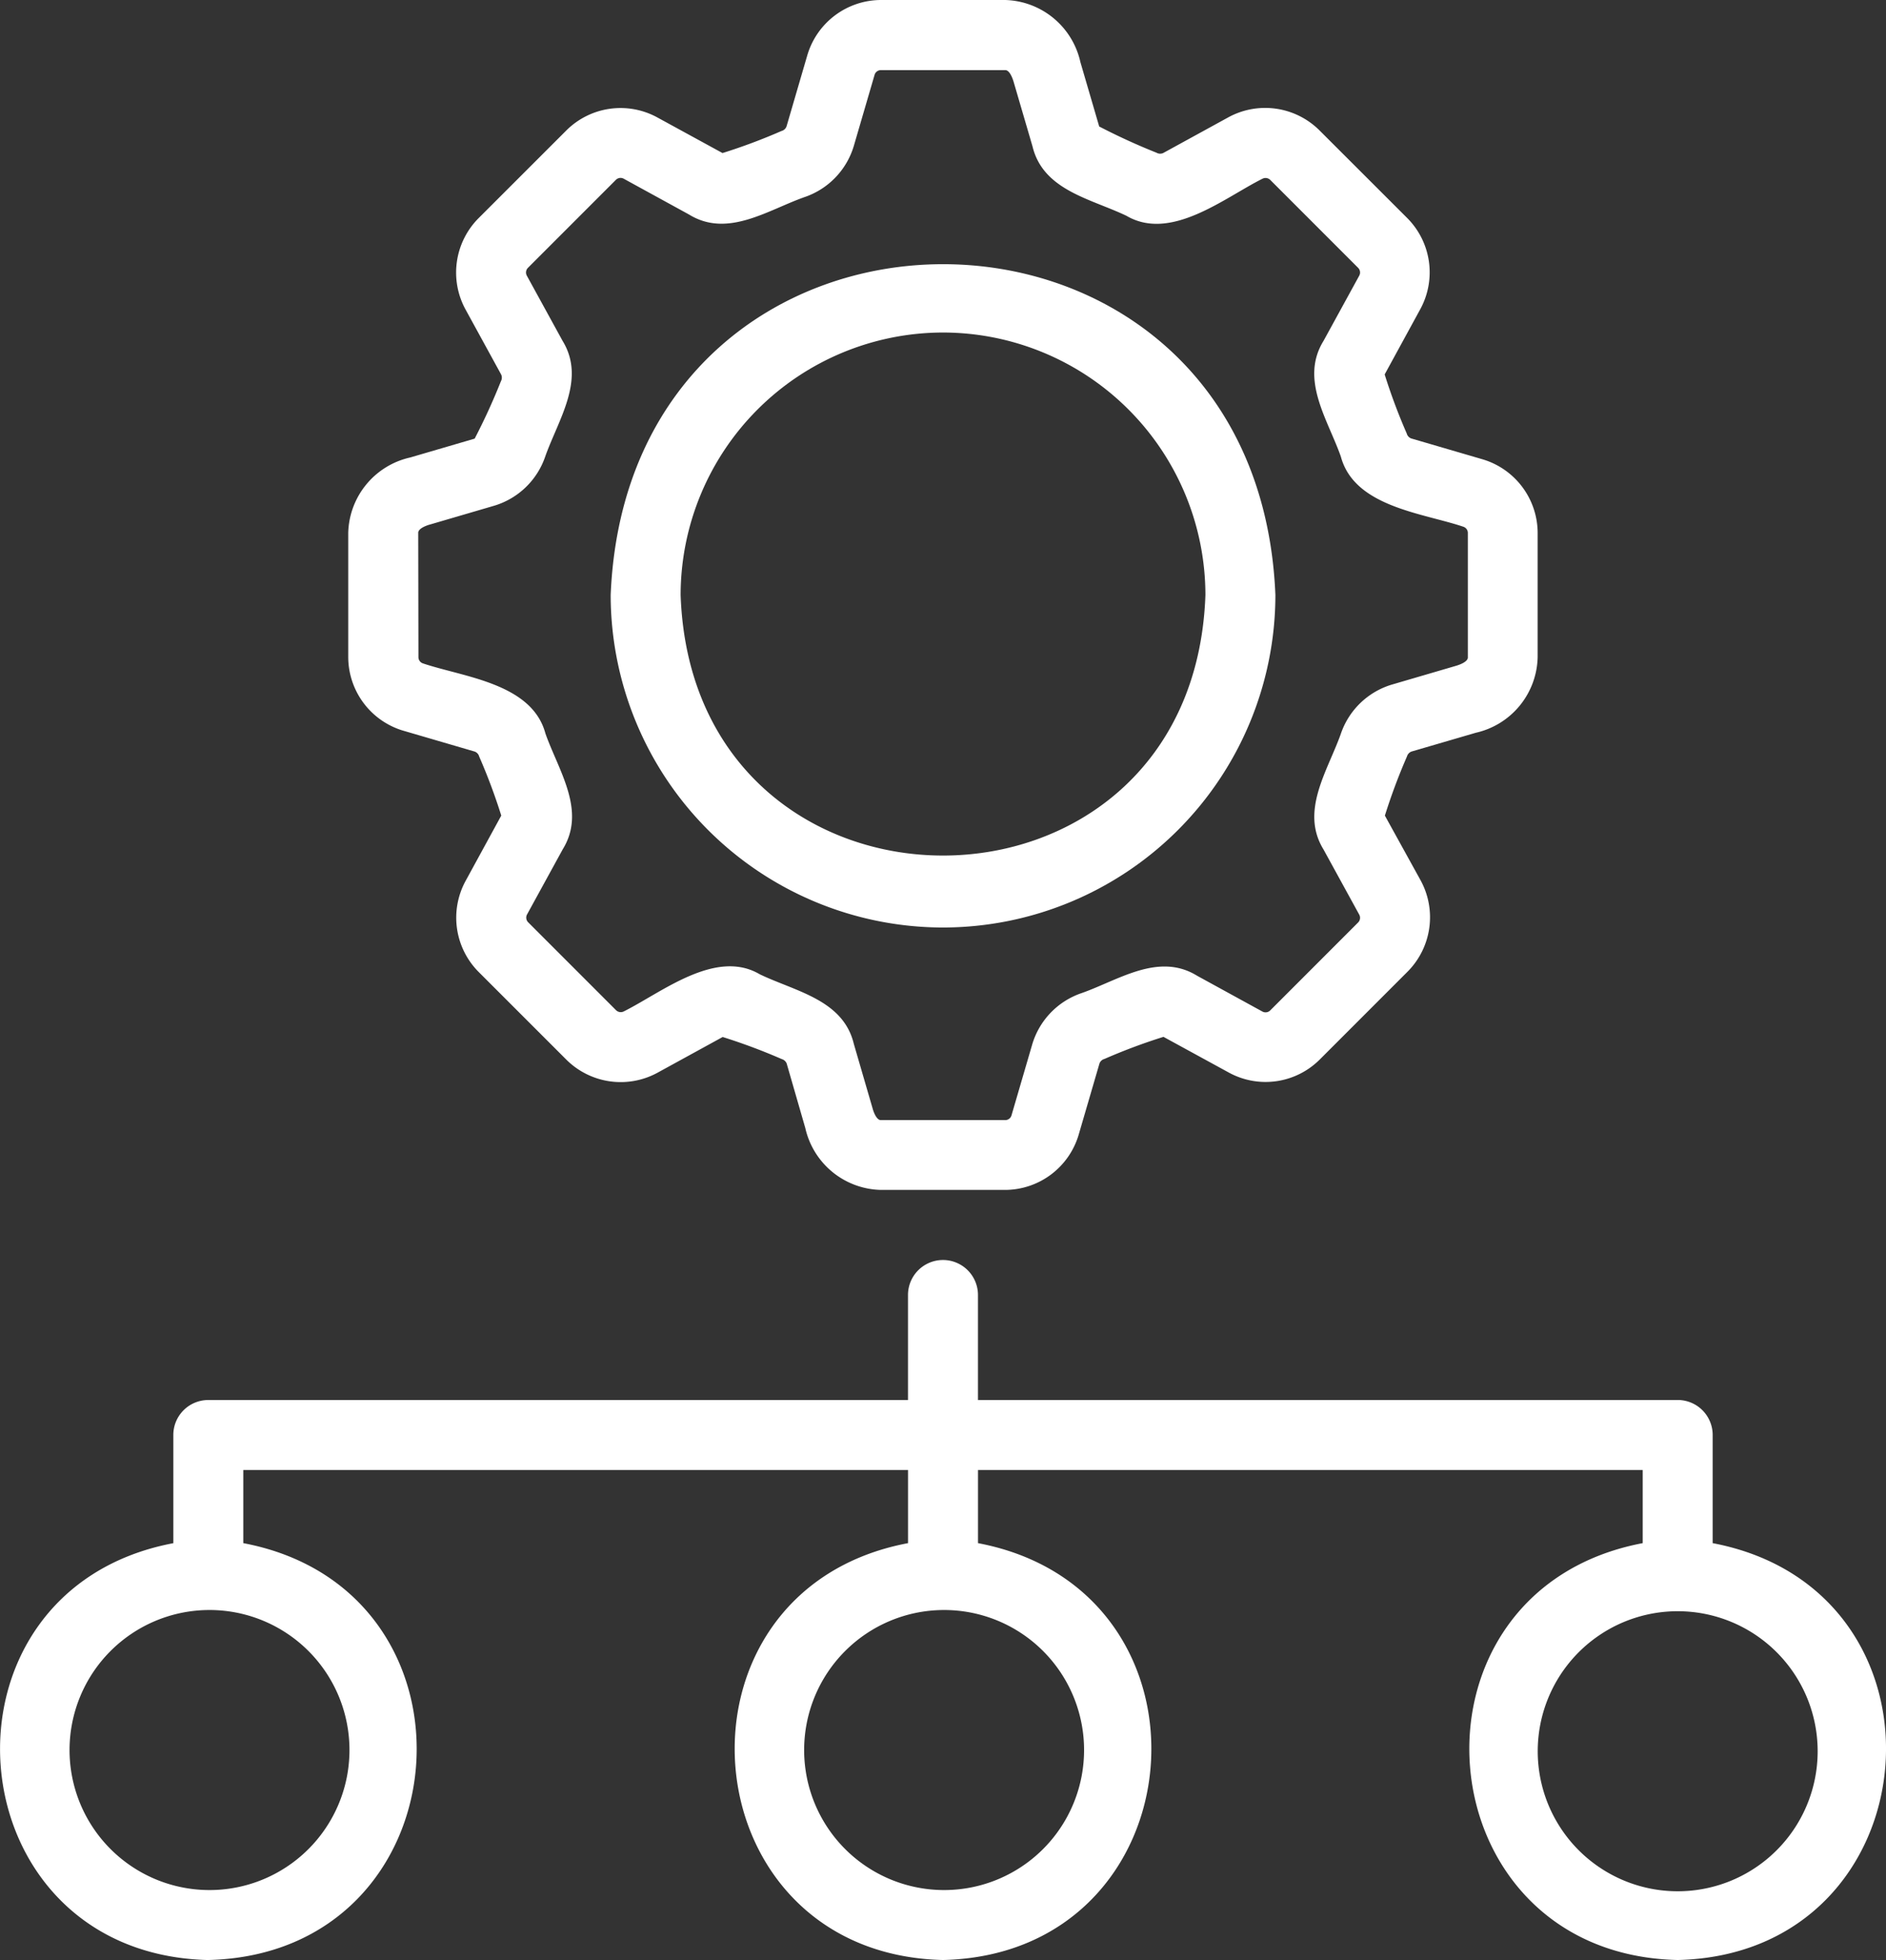
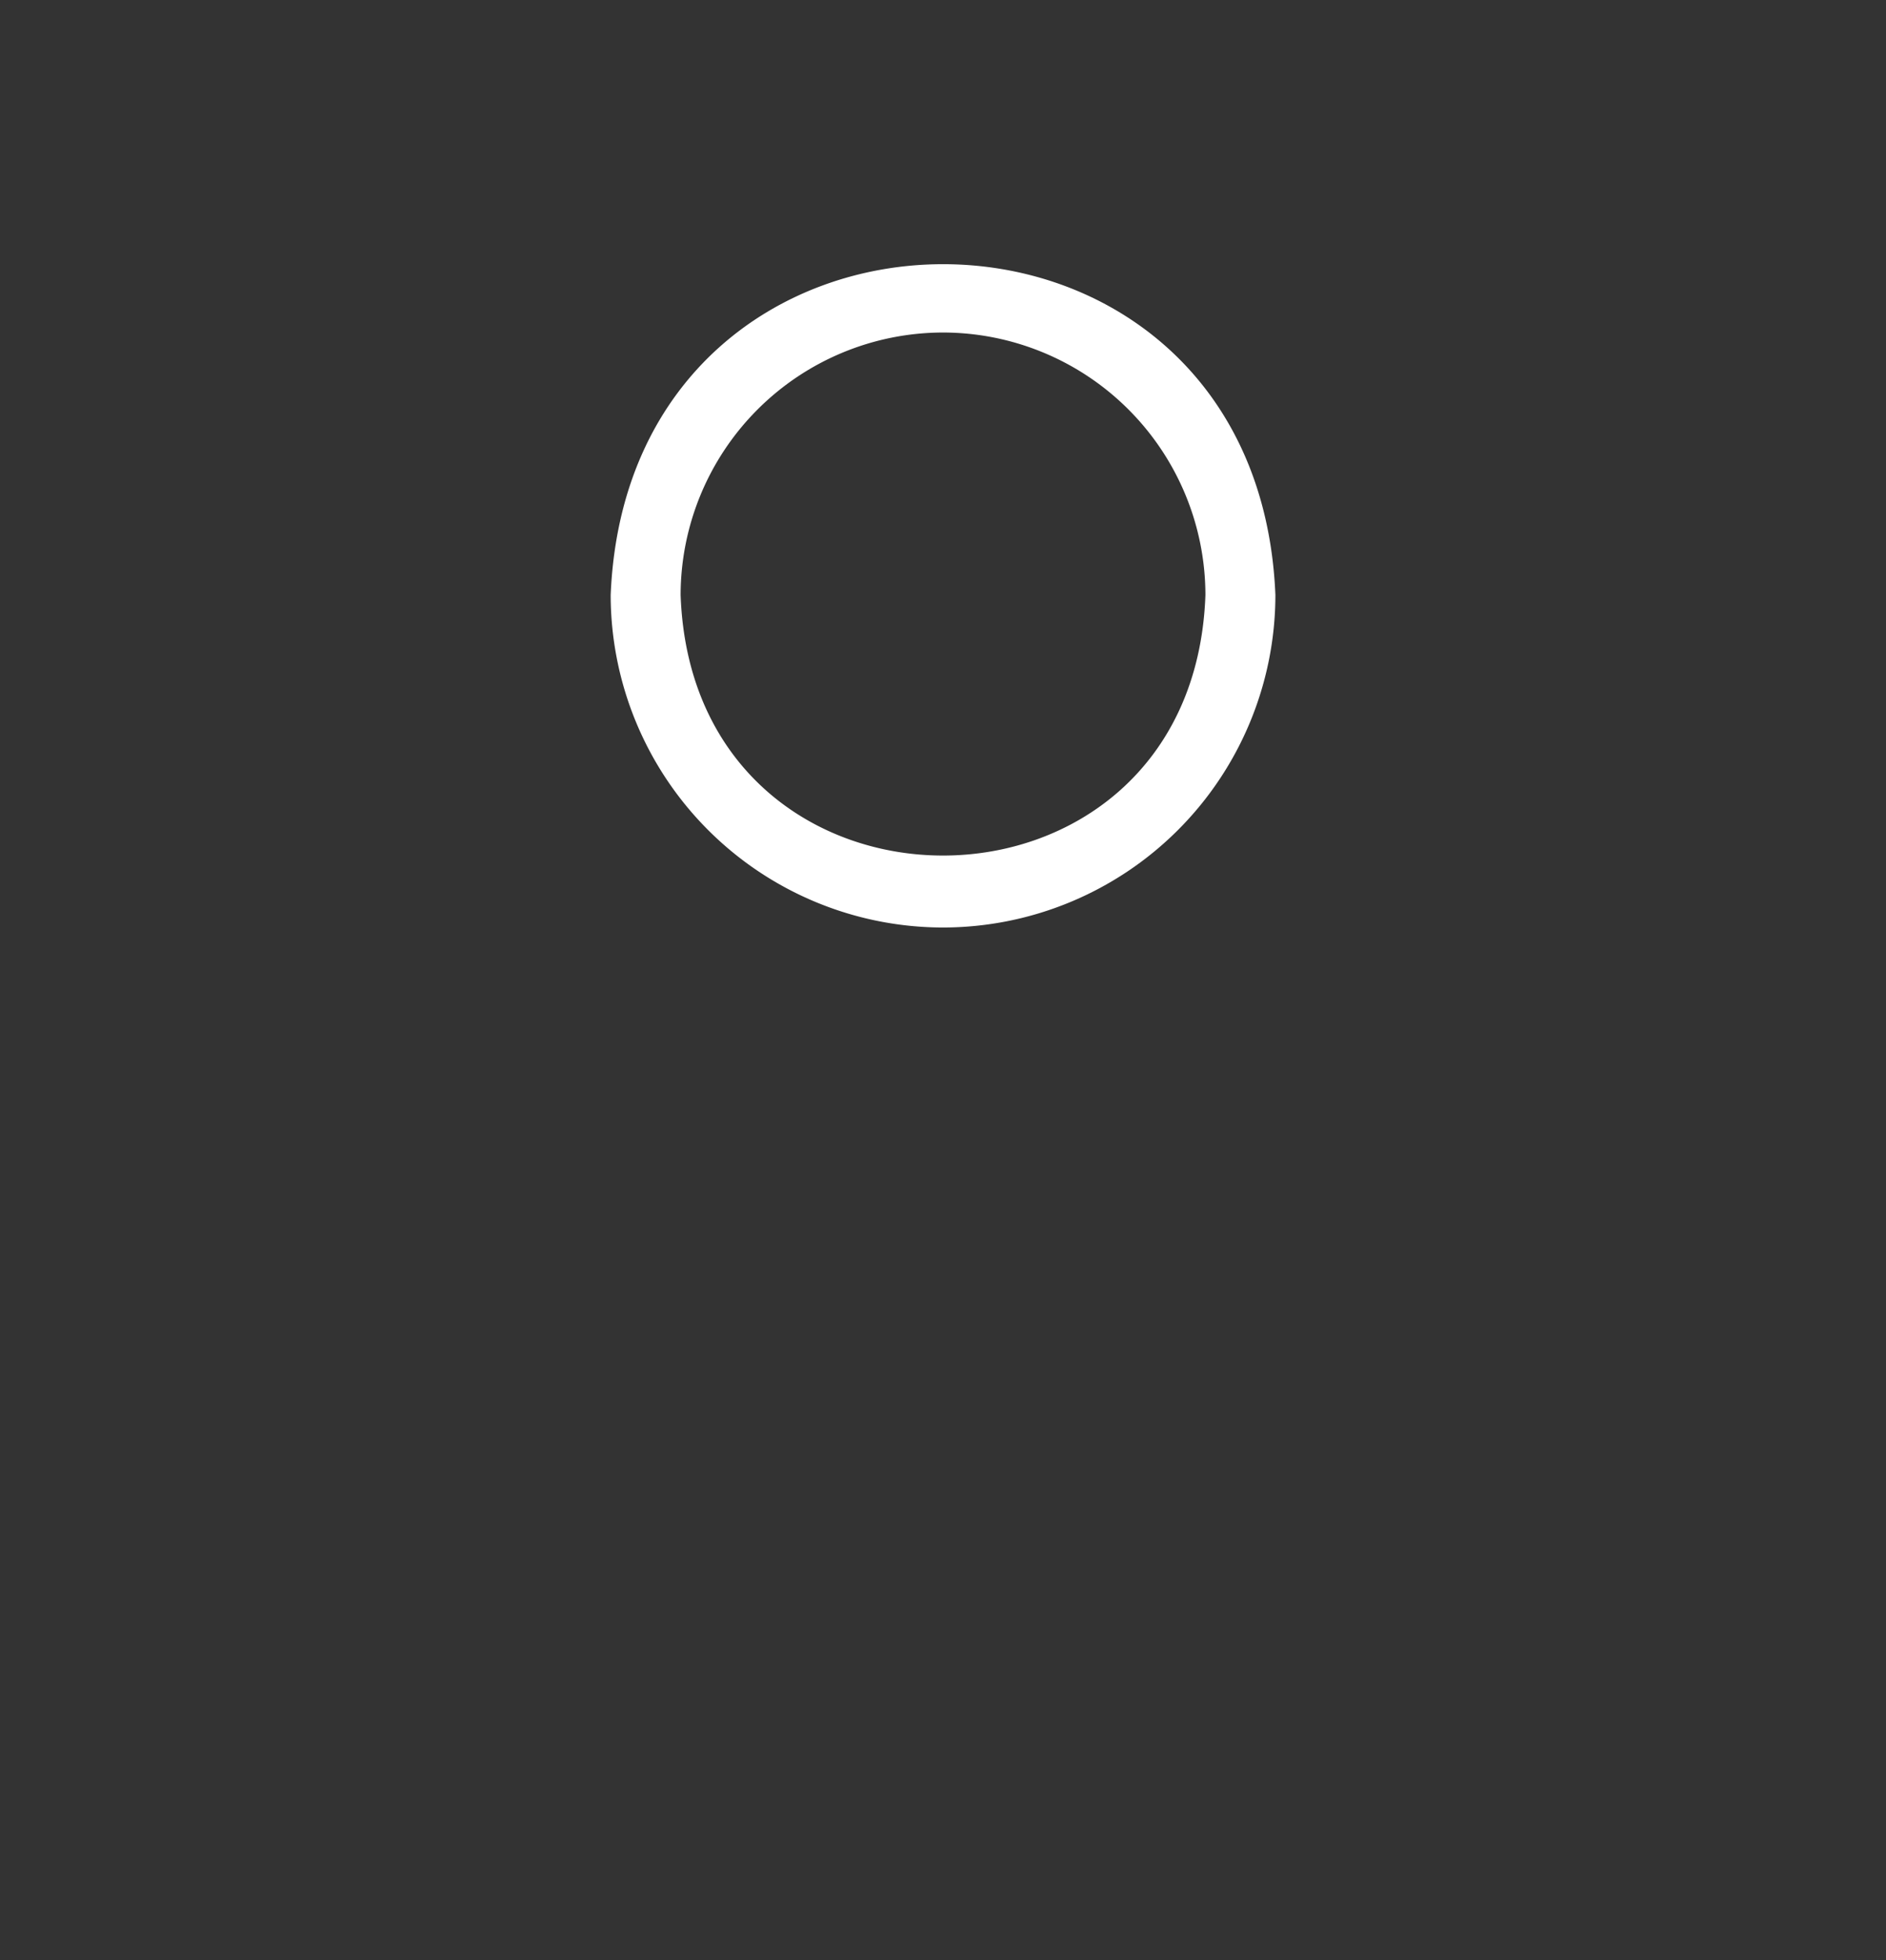
<svg xmlns="http://www.w3.org/2000/svg" width="51.851" height="53.863" viewBox="0 0 51.851 53.863">
  <rect x="0" y="0" width="51.851" height="53.863" fill="#333333" stroke="none" />
  <g id="noun-solutions-5004495" transform="translate(-10.092 -8)">
-     <path id="Path_5668" data-name="Path 5668" d="M31.513,28.08l1.961.573h0a.2.2,0,0,1,.126.137,16.043,16.043,0,0,1,.607,1.623l-.983,1.8a2.113,2.113,0,0,0,.359,2.495L36,37.124h0a2.118,2.118,0,0,0,2.5.357l1.794-.983a16.249,16.249,0,0,1,1.625.607.208.208,0,0,1,.135.122L42.566,39A2.179,2.179,0,0,0,44.642,40.7h3.419a2.116,2.116,0,0,0,2.019-1.512l.573-1.961v0a.2.2,0,0,1,.137-.126,16.042,16.042,0,0,1,1.623-.607l1.8.983a2.107,2.107,0,0,0,2.495-.359l2.42-2.42v0a2.118,2.118,0,0,0,.357-2.5L58.5,30.414a16.25,16.25,0,0,1,.607-1.625.208.208,0,0,1,.122-.135L61,28.137A2.179,2.179,0,0,0,62.7,26.061V22.642a2.116,2.116,0,0,0-1.512-2.019l-1.961-.573h0a.2.2,0,0,1-.126-.137,16.042,16.042,0,0,1-.607-1.623l.983-1.8A2.113,2.113,0,0,0,59.122,14L56.7,11.581a2.115,2.115,0,0,0-2.5-.359l-1.794.983a.2.2,0,0,1-.184-.008,17.28,17.28,0,0,1-1.576-.721l-.517-1.768v0A2.179,2.179,0,0,0,48.061,8H44.642a2.116,2.116,0,0,0-2.019,1.512l-.573,1.961v0a.2.2,0,0,1-.137.126,16.041,16.041,0,0,1-1.623.607l-1.8-.983A2.11,2.11,0,0,0,36,11.581L33.579,14v0a2.118,2.118,0,0,0-.357,2.5l.983,1.794a.205.205,0,0,1-.008.184,17.279,17.279,0,0,1-.721,1.576l-1.768.517A2.179,2.179,0,0,0,30,22.642v3.419a2.116,2.116,0,0,0,1.512,2.019Zm.411-5.439c0-.124.248-.207.325-.227l1.766-.517v0a2.126,2.126,0,0,0,1.4-1.349c.359-1.016,1.129-2.121.477-3.182l-.983-1.792v0a.182.182,0,0,1,.03-.212l2.42-2.42v0a.18.18,0,0,1,.212-.032l1.794.983c1.063.656,2.166-.12,3.182-.477h0a2.127,2.127,0,0,0,1.351-1.4l.573-1.961a.18.18,0,0,1,.173-.128h3.421c.124,0,.207.248.229.325l.517,1.766c.291,1.214,1.6,1.441,2.583,1.912,1.225.718,2.7-.5,3.74-1.018a.185.185,0,0,1,.212.03l2.42,2.42a.182.182,0,0,1,.03.212l-.983,1.794c-.656,1.063.12,2.164.477,3.182.372,1.381,2.249,1.548,3.363,1.924v0a.18.18,0,0,1,.128.173v3.421c0,.124-.248.207-.325.229l-1.766.517v0a2.126,2.126,0,0,0-1.4,1.349c-.359,1.016-1.129,2.121-.477,3.182l.983,1.792v0a.182.182,0,0,1-.03.212l-2.42,2.42a.182.182,0,0,1-.212.03l-1.794-.983c-1.063-.656-2.164.12-3.182.477h0a2.127,2.127,0,0,0-1.351,1.4l-.573,1.961a.18.18,0,0,1-.173.128H44.642c-.124,0-.207-.248-.227-.325L43.9,36.688c-.291-1.214-1.6-1.441-2.583-1.912-1.215-.718-2.7.5-3.74,1.018h0a.185.185,0,0,1-.212-.03l-2.42-2.42a.182.182,0,0,1-.03-.212l.983-1.794c.656-1.063-.12-2.166-.477-3.182-.372-1.381-2.249-1.548-3.363-1.924v0a.18.18,0,0,1-.128-.173Z" transform="translate(-10.334)" fill="#fff" />
    <path id="Path_5669" data-name="Path 5669" d="M54.138,41.326a9.146,9.146,0,0,0,9.138-9.138c-.5-12.123-17.775-12.119-18.275,0a9.146,9.146,0,0,0,9.138,9.138Zm0-16.351a7.222,7.222,0,0,1,7.214,7.214c-.338,9.547-14.091,9.545-14.428,0a7.222,7.222,0,0,1,7.214-7.214Z" transform="translate(-18.12 -7.837)" fill="#fff" />
-     <path id="Path_5670" data-name="Path 5670" d="M15.819,99.237c7.069-.169,7.834-10.156.962-11.456v-2.01H35.056v2.01c-6.88,1.3-6.094,11.294.962,11.456,7.058-.165,7.841-10.152.962-11.456v-2.01H55.254v2.01c-6.889,1.308-6.087,11.3.962,11.456,7.046-.162,7.851-10.148.962-11.456V84.809a.962.962,0,0,0-.962-.962H36.979V80.962a.962.962,0,0,0-1.924,0v2.886H15.819a.961.961,0,0,0-.962.962v2.972c-6.87,1.3-6.1,11.291.962,11.456Zm44.245-5.771a3.848,3.848,0,1,1-3.847-3.814A3.848,3.848,0,0,1,60.064,93.466ZM36.018,89.619A3.848,3.848,0,1,1,32.2,93.466,3.848,3.848,0,0,1,36.018,89.619Zm-20.2,0a3.848,3.848,0,1,1-3.814,3.847A3.848,3.848,0,0,1,15.819,89.619Z" transform="translate(0 -37.374)" fill="#fff" />
  </g>
</svg>